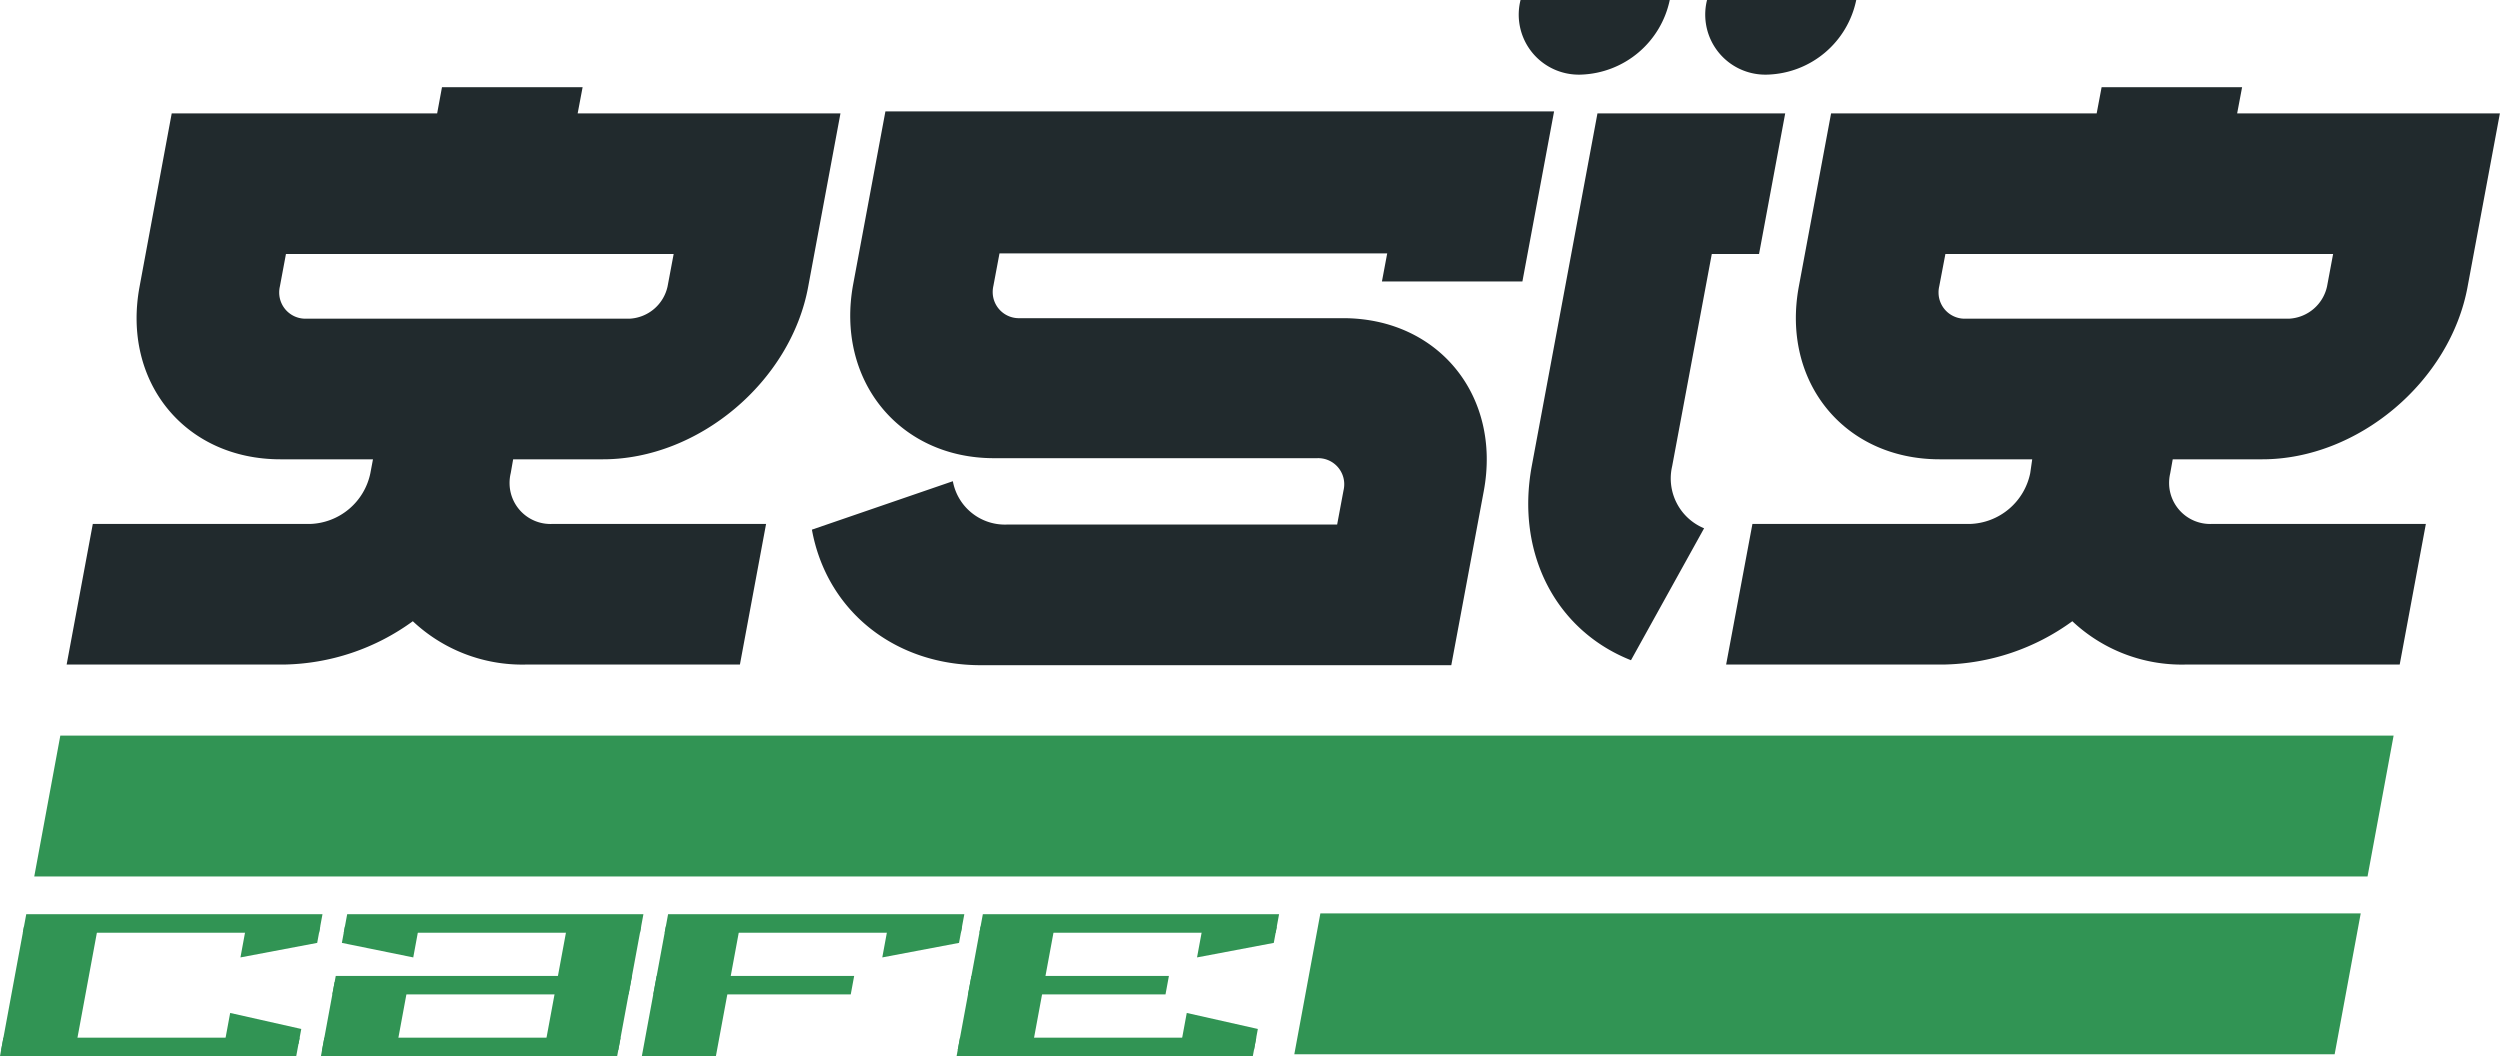
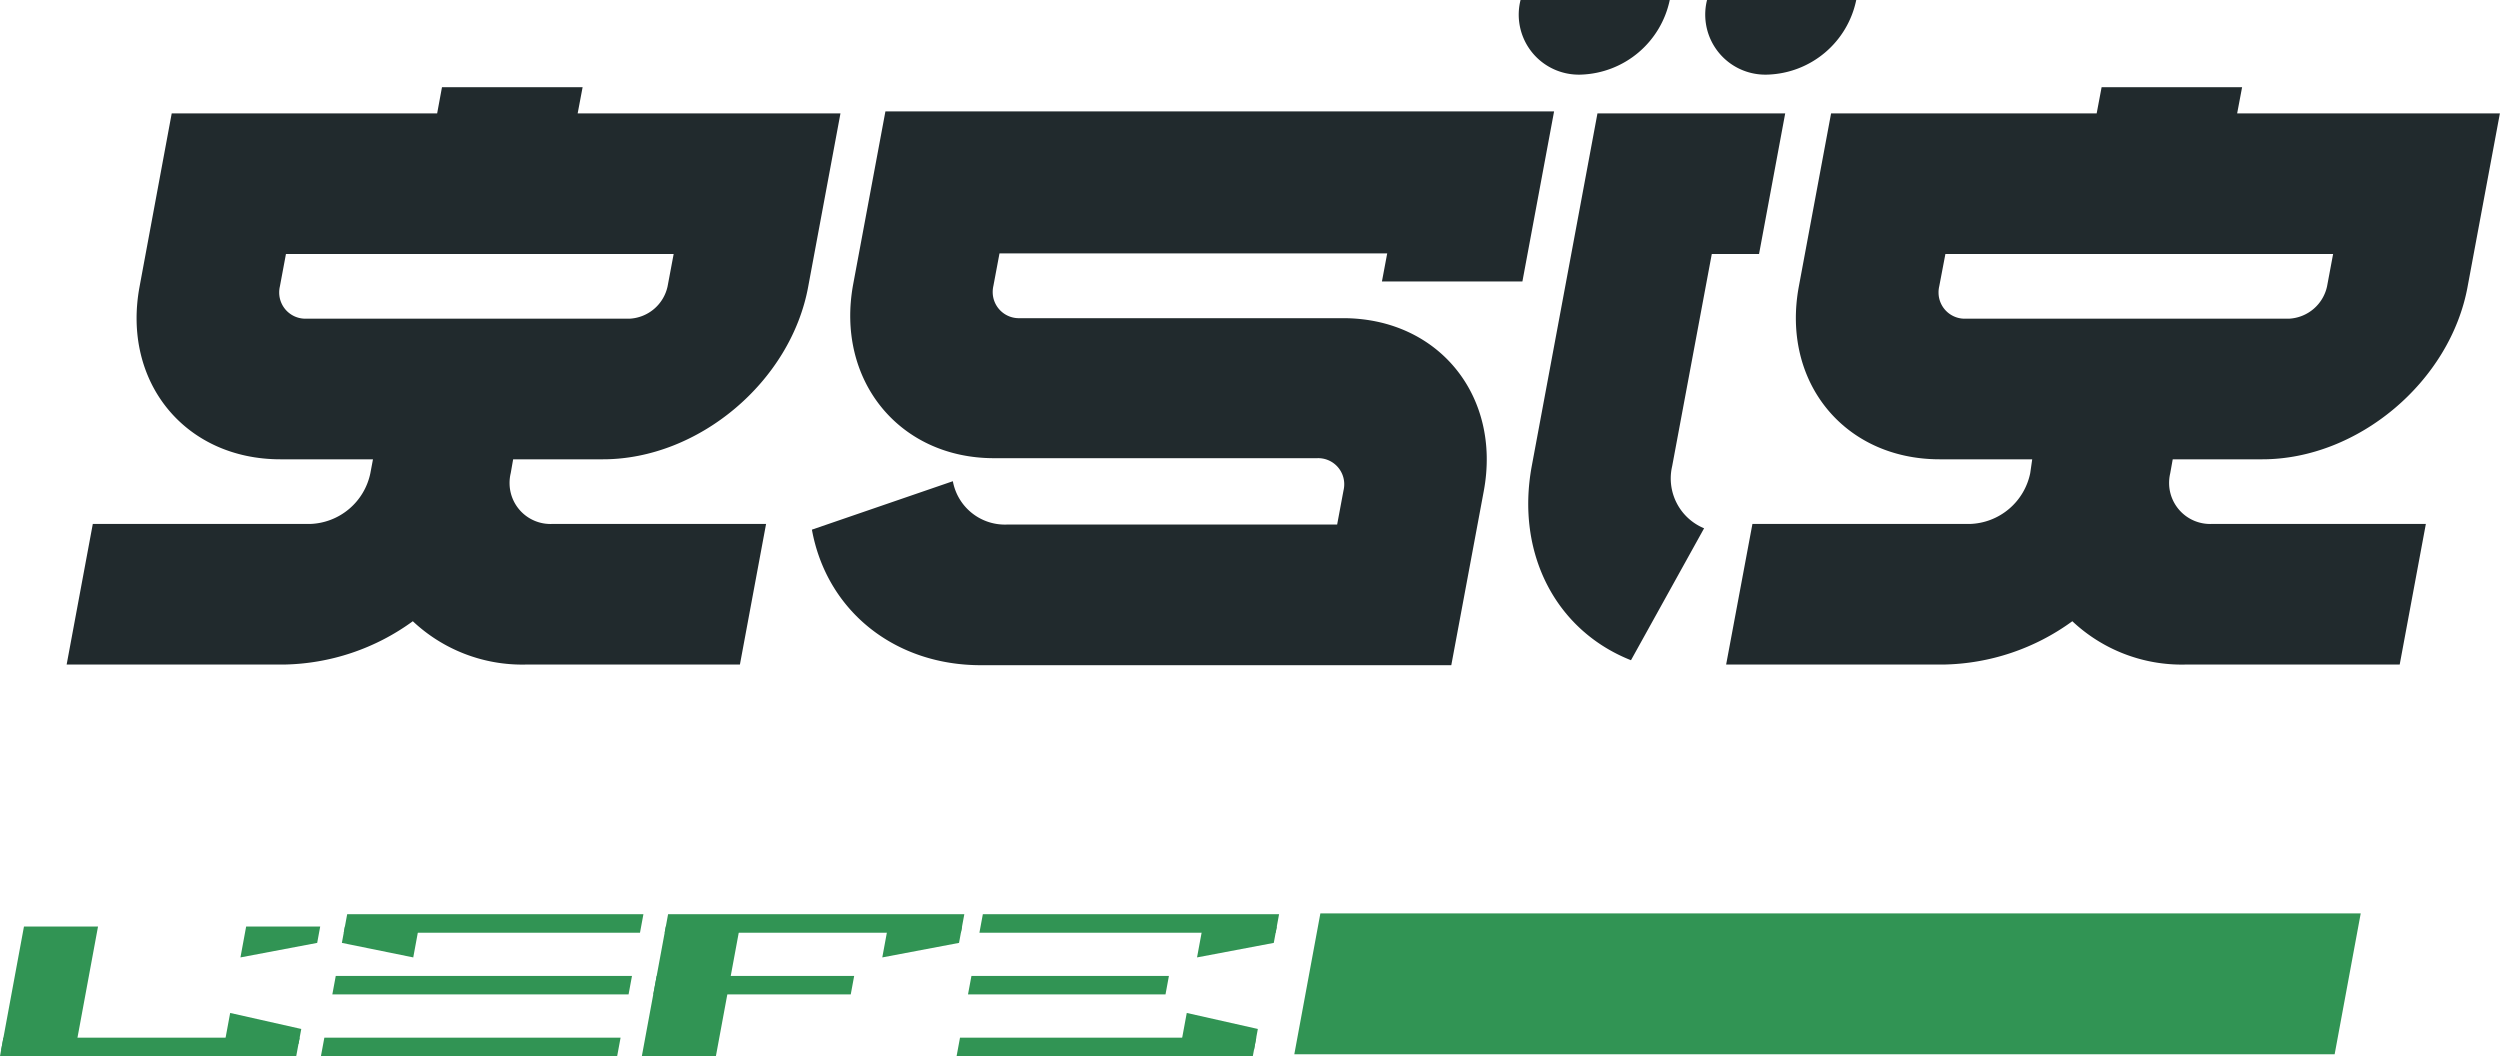
<svg xmlns="http://www.w3.org/2000/svg" viewBox="0 0 1096.18 463.09">
  <defs>
    <style>.cls-1{fill:#319454;}.cls-2{fill:#212a2d;}</style>
  </defs>
  <g id="Layer_2" data-name="Layer 2">
    <g id="Guides">
-       <polygon class="cls-1" points="1038.1 384.31 15.02 384.31 26.45 322.54 1049.53 322.54 1038.1 384.31" />
      <polygon class="cls-1" points="1023.68 462.26 567.52 462.26 578.95 400.49 1035.11 400.49 1023.68 462.26" />
      <path class="cls-2" d="M225,201.39H264.4c41.81,0,82.39-34,90-75.84l14.12-75.83H253.29l2.17-11.5H193.8l-2.12,11.5H75.29L61.22,125.55c-7.84,41.82,19.84,75.84,61.71,75.84h40.61l-1.14,6.05a27.91,27.91,0,0,1-26.47,22.3H40.69L29.22,291.39h95.13a98.6,98.6,0,0,0,56.66-19,70,70,0,0,0,49.54,19h93.88l11.47-61.65H242A17.93,17.93,0,0,1,223.43,212a18.27,18.27,0,0,1,.52-4.59Zm-90.7-61.66a11.48,11.48,0,0,1-11.88-11.35,11.75,11.75,0,0,1,.31-2.83l2.65-14.17h170l-2.66,14.17a18,18,0,0,1-16.61,14.18Z" />
      <path class="cls-2" d="M952.68,201.39H992c41.81,0,82.39-34,90-75.84l14.13-75.83H980.93l2.17-11.5H921.5l-2.17,11.5H802.88l-14.13,75.83c-7.79,41.82,19.89,75.84,61.71,75.84h40.61l-.87,6.05a27.89,27.89,0,0,1-26.46,22.3H768.39l-11.53,61.65H852a98.62,98.62,0,0,0,56.66-19,70,70,0,0,0,49.54,19h94l11.47-61.65h-94A18,18,0,0,1,951.09,212a18.59,18.59,0,0,1,.5-4.52ZM862,139.73a11.48,11.48,0,0,1-12-11.23,11.74,11.74,0,0,1,.31-3L853,111.38h170l-2.65,14.17a18,18,0,0,1-16.62,14.18Z" />
      <path class="cls-2" d="M686.39,32.07a26.52,26.52,0,0,0,7,.64A41.16,41.16,0,0,0,732.14,0H666.72A26.29,26.29,0,0,0,686.39,32.07Z" />
      <path class="cls-2" d="M768.17,32.07a26.48,26.48,0,0,0,7,.64A41,41,0,0,0,813.91,0H748.49A26.31,26.31,0,0,0,768.17,32.07Z" />
      <path class="cls-2" d="M750.57,111.38h20.72l11.47-61.66H700.44l-28.8,154.61c-7.06,38.16,10.42,72.07,43.5,85.16l32.06-57.85a23.64,23.64,0,0,1-14-27.25Z" />
      <path class="cls-2" d="M667.53,123.42l13.89-74.57H388.23l-14.12,75.72c-7.79,42,20.1,76.33,61.7,76.33H577.55a11.42,11.42,0,0,1,11.86,11.26,11.93,11.93,0,0,1-.34,3L586.3,230H441.55a23.2,23.2,0,0,1-23.75-19L356,232.24c6.45,35.55,36.22,59.43,74.05,59.43h206.3l14.24-76.33c7.79-41.81-19.89-75.83-61.71-75.83H447.17a11.47,11.47,0,0,1-11.9-11.33,12.28,12.28,0,0,1,.32-2.9l2.66-14.17h170l-2.31,12.31Z" />
-       <polygon class="cls-1" points="139.9 408.97 10.01 408.97 11.51 400.85 141.4 400.85 139.9 408.97" />
      <polygon class="cls-1" points="129.89 463.09 0 463.09 1.5 454.98 131.39 454.98 129.89 463.09" />
      <polygon class="cls-1" points="275.61 436.03 145.72 436.03 147.22 427.91 277.11 427.91 275.61 436.03" />
      <polygon class="cls-1" points="32.97 460.39 0.5 460.39 10.51 406.26 42.98 406.26 32.97 460.39" />
      <polygon class="cls-1" points="139.08 413.43 105.43 419.8 107.93 406.26 140.4 406.26 139.08 413.43" />
      <polygon class="cls-1" points="181.2 419.8 149.9 413.43 151.23 406.26 183.7 406.26 181.2 419.8" />
      <polygon class="cls-1" points="130.89 457.68 98.42 457.68 100.92 444.15 132.1 451.17 130.89 457.68" />
      <polygon class="cls-1" points="280.62 408.97 150.73 408.97 152.23 400.85 282.12 400.85 280.62 408.97" />
      <polygon class="cls-1" points="270.61 463.09 140.72 463.09 142.22 454.98 272.11 454.98 270.61 463.09" />
-       <polygon class="cls-1" points="173.69 460.39 141.22 460.39 146.72 430.62 179.19 430.62 173.69 460.39" />
-       <polygon class="cls-1" points="271.11 460.39 238.63 460.39 248.65 406.26 281.12 406.26 271.11 460.39" />
      <polygon class="cls-1" points="524.87 419.8 558.52 413.43 559.84 406.26 527.37 406.26 524.87 419.8" />
      <polygon class="cls-1" points="429.45 408.97 559.34 408.97 560.84 400.85 430.95 400.85 429.45 408.97" />
      <polygon class="cls-1" points="419.44 463.09 549.33 463.09 550.83 454.98 420.94 454.98 419.44 463.09" />
      <polygon class="cls-1" points="517.36 460.39 549.83 460.39 551.53 451.17 520.36 444.15 517.36 460.39" />
-       <polygon class="cls-1" points="419.94 460.39 452.41 460.39 462.42 406.26 429.95 406.26 419.94 460.39" />
      <polygon class="cls-1" points="286.44 436.03 373.03 436.03 374.53 427.91 287.94 427.91 286.44 436.03" />
      <polygon class="cls-1" points="386.86 419.8 420.51 413.43 421.83 406.26 389.36 406.26 386.86 419.8" />
      <polygon class="cls-1" points="291.44 408.97 421.33 408.97 422.83 400.85 292.94 400.85 291.44 408.97" />
      <polygon class="cls-1" points="281.43 463.09 313.9 463.09 324.42 406.26 291.94 406.26 281.43 463.09" />
      <polygon class="cls-1" points="424.44 436.03 511.04 436.03 512.54 427.91 425.95 427.91 424.44 436.03" />
    </g>
  </g>
</svg>